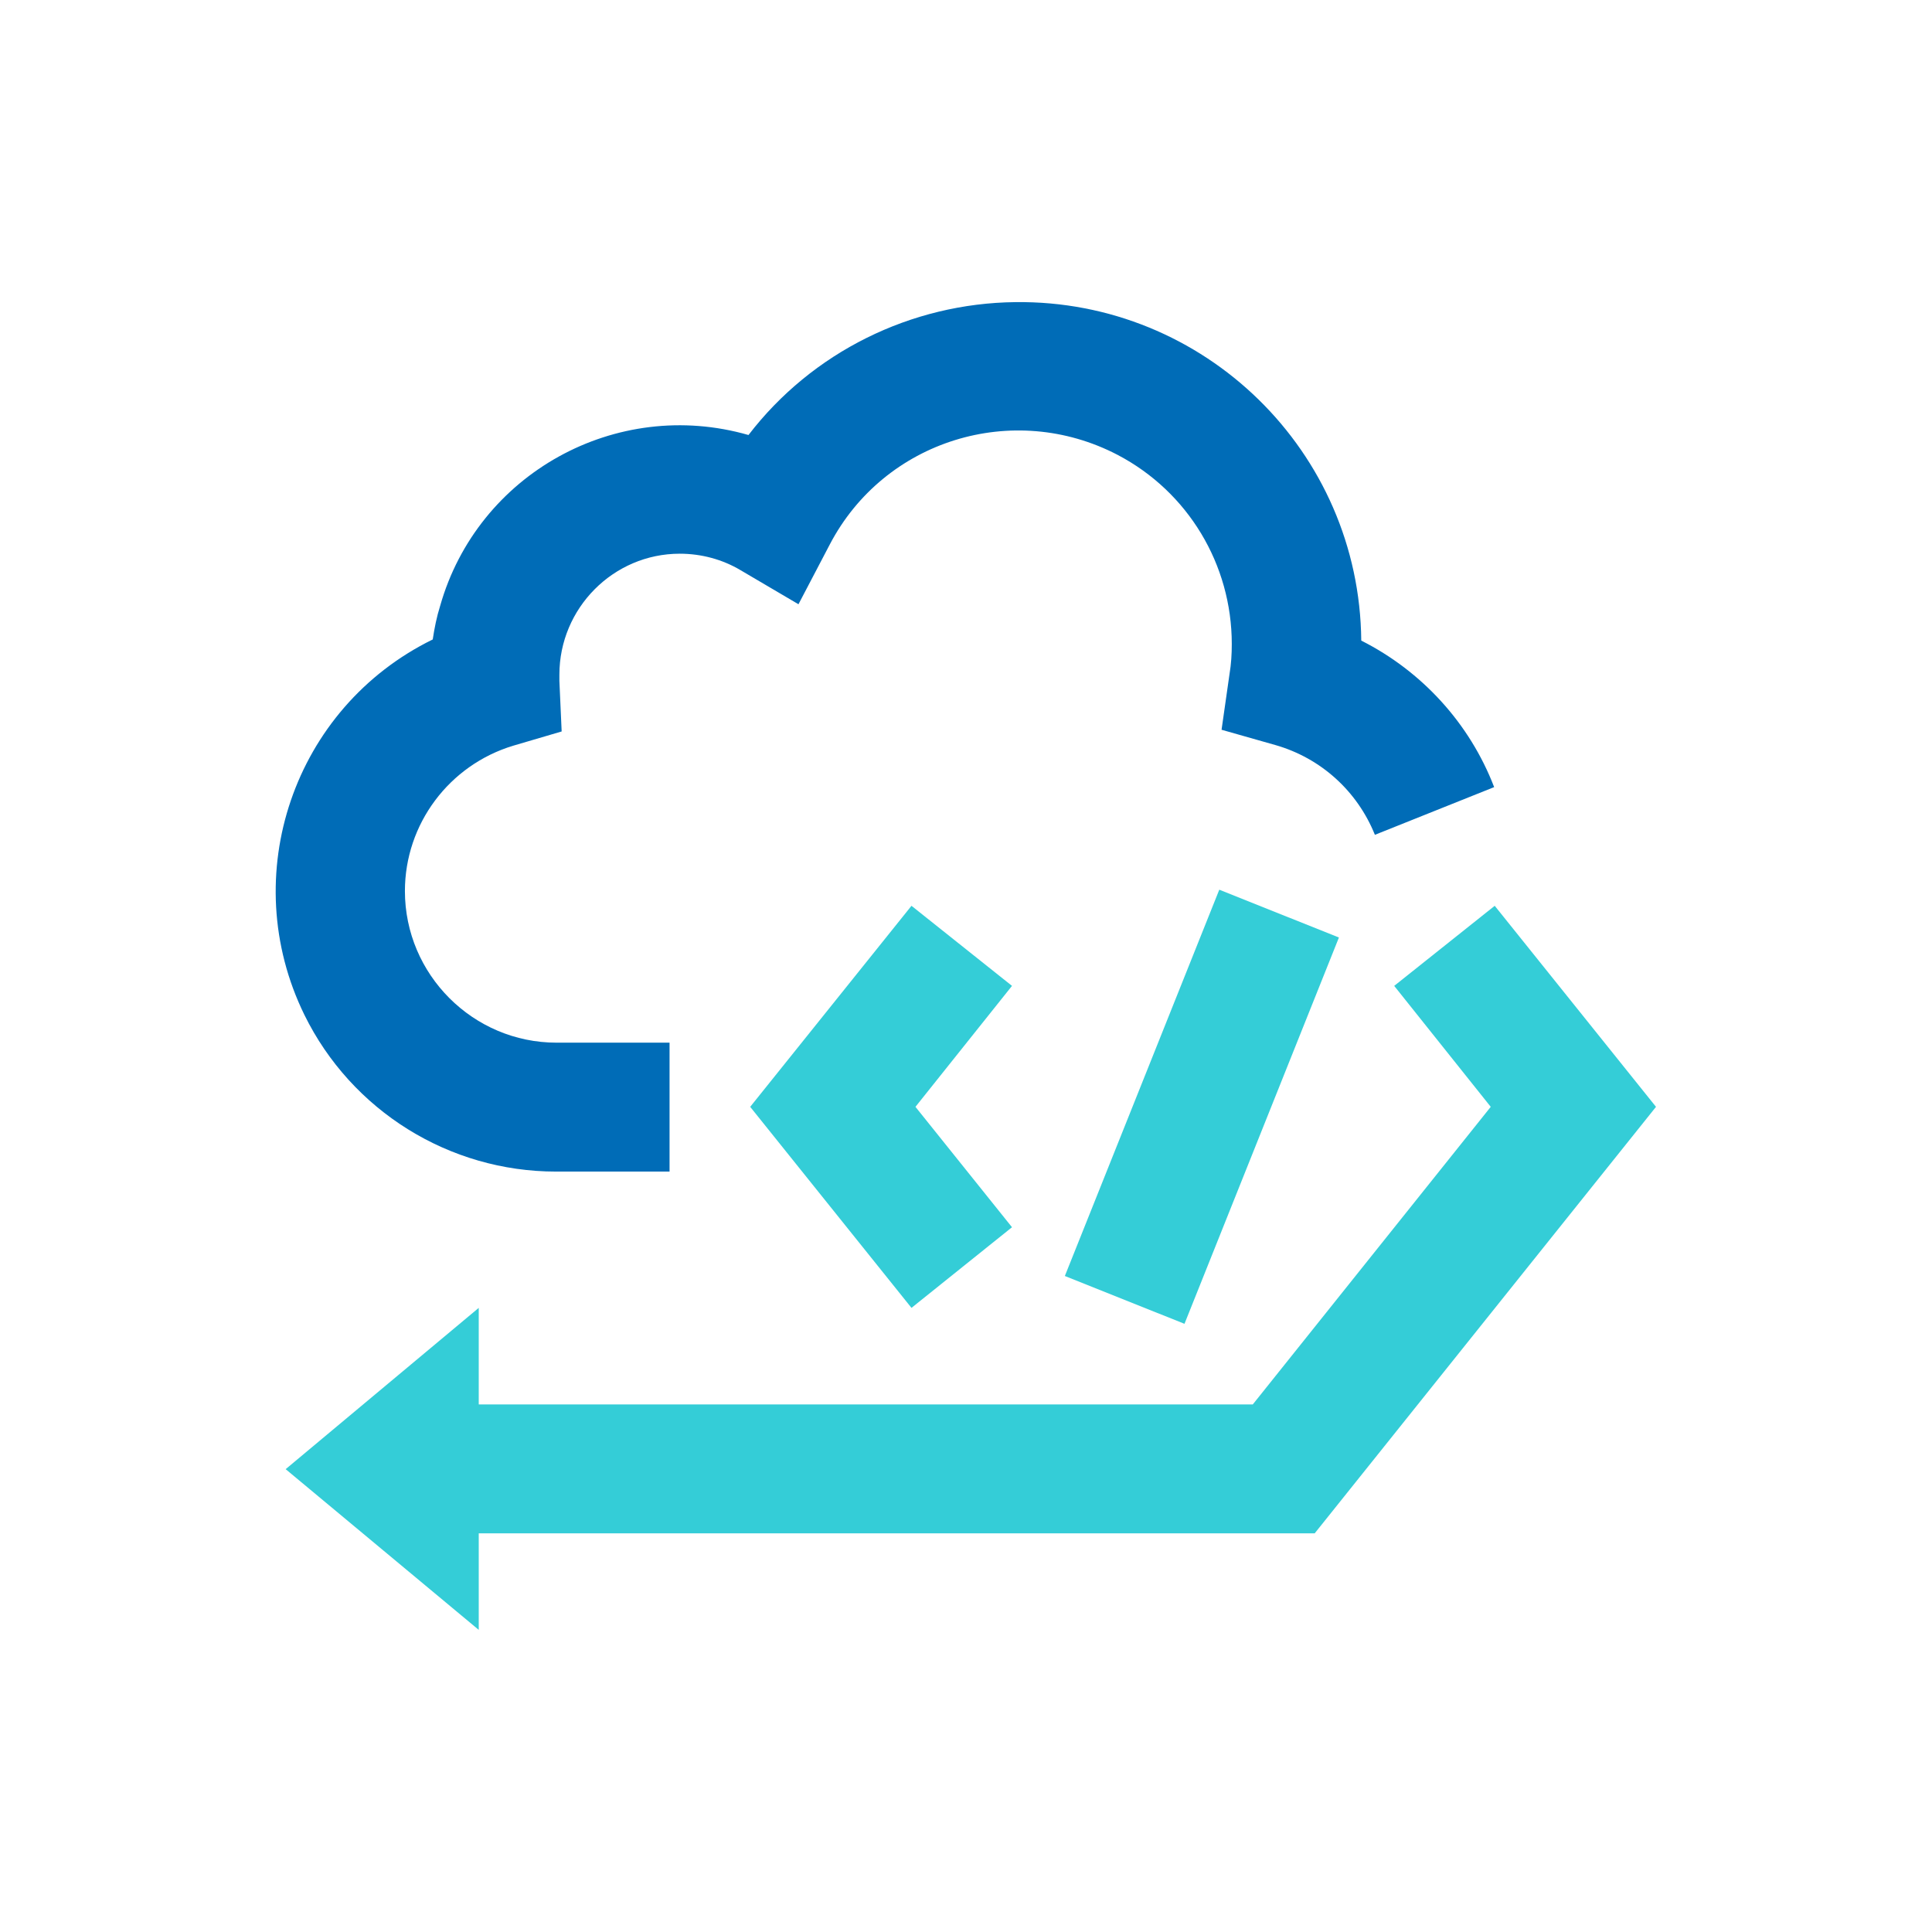
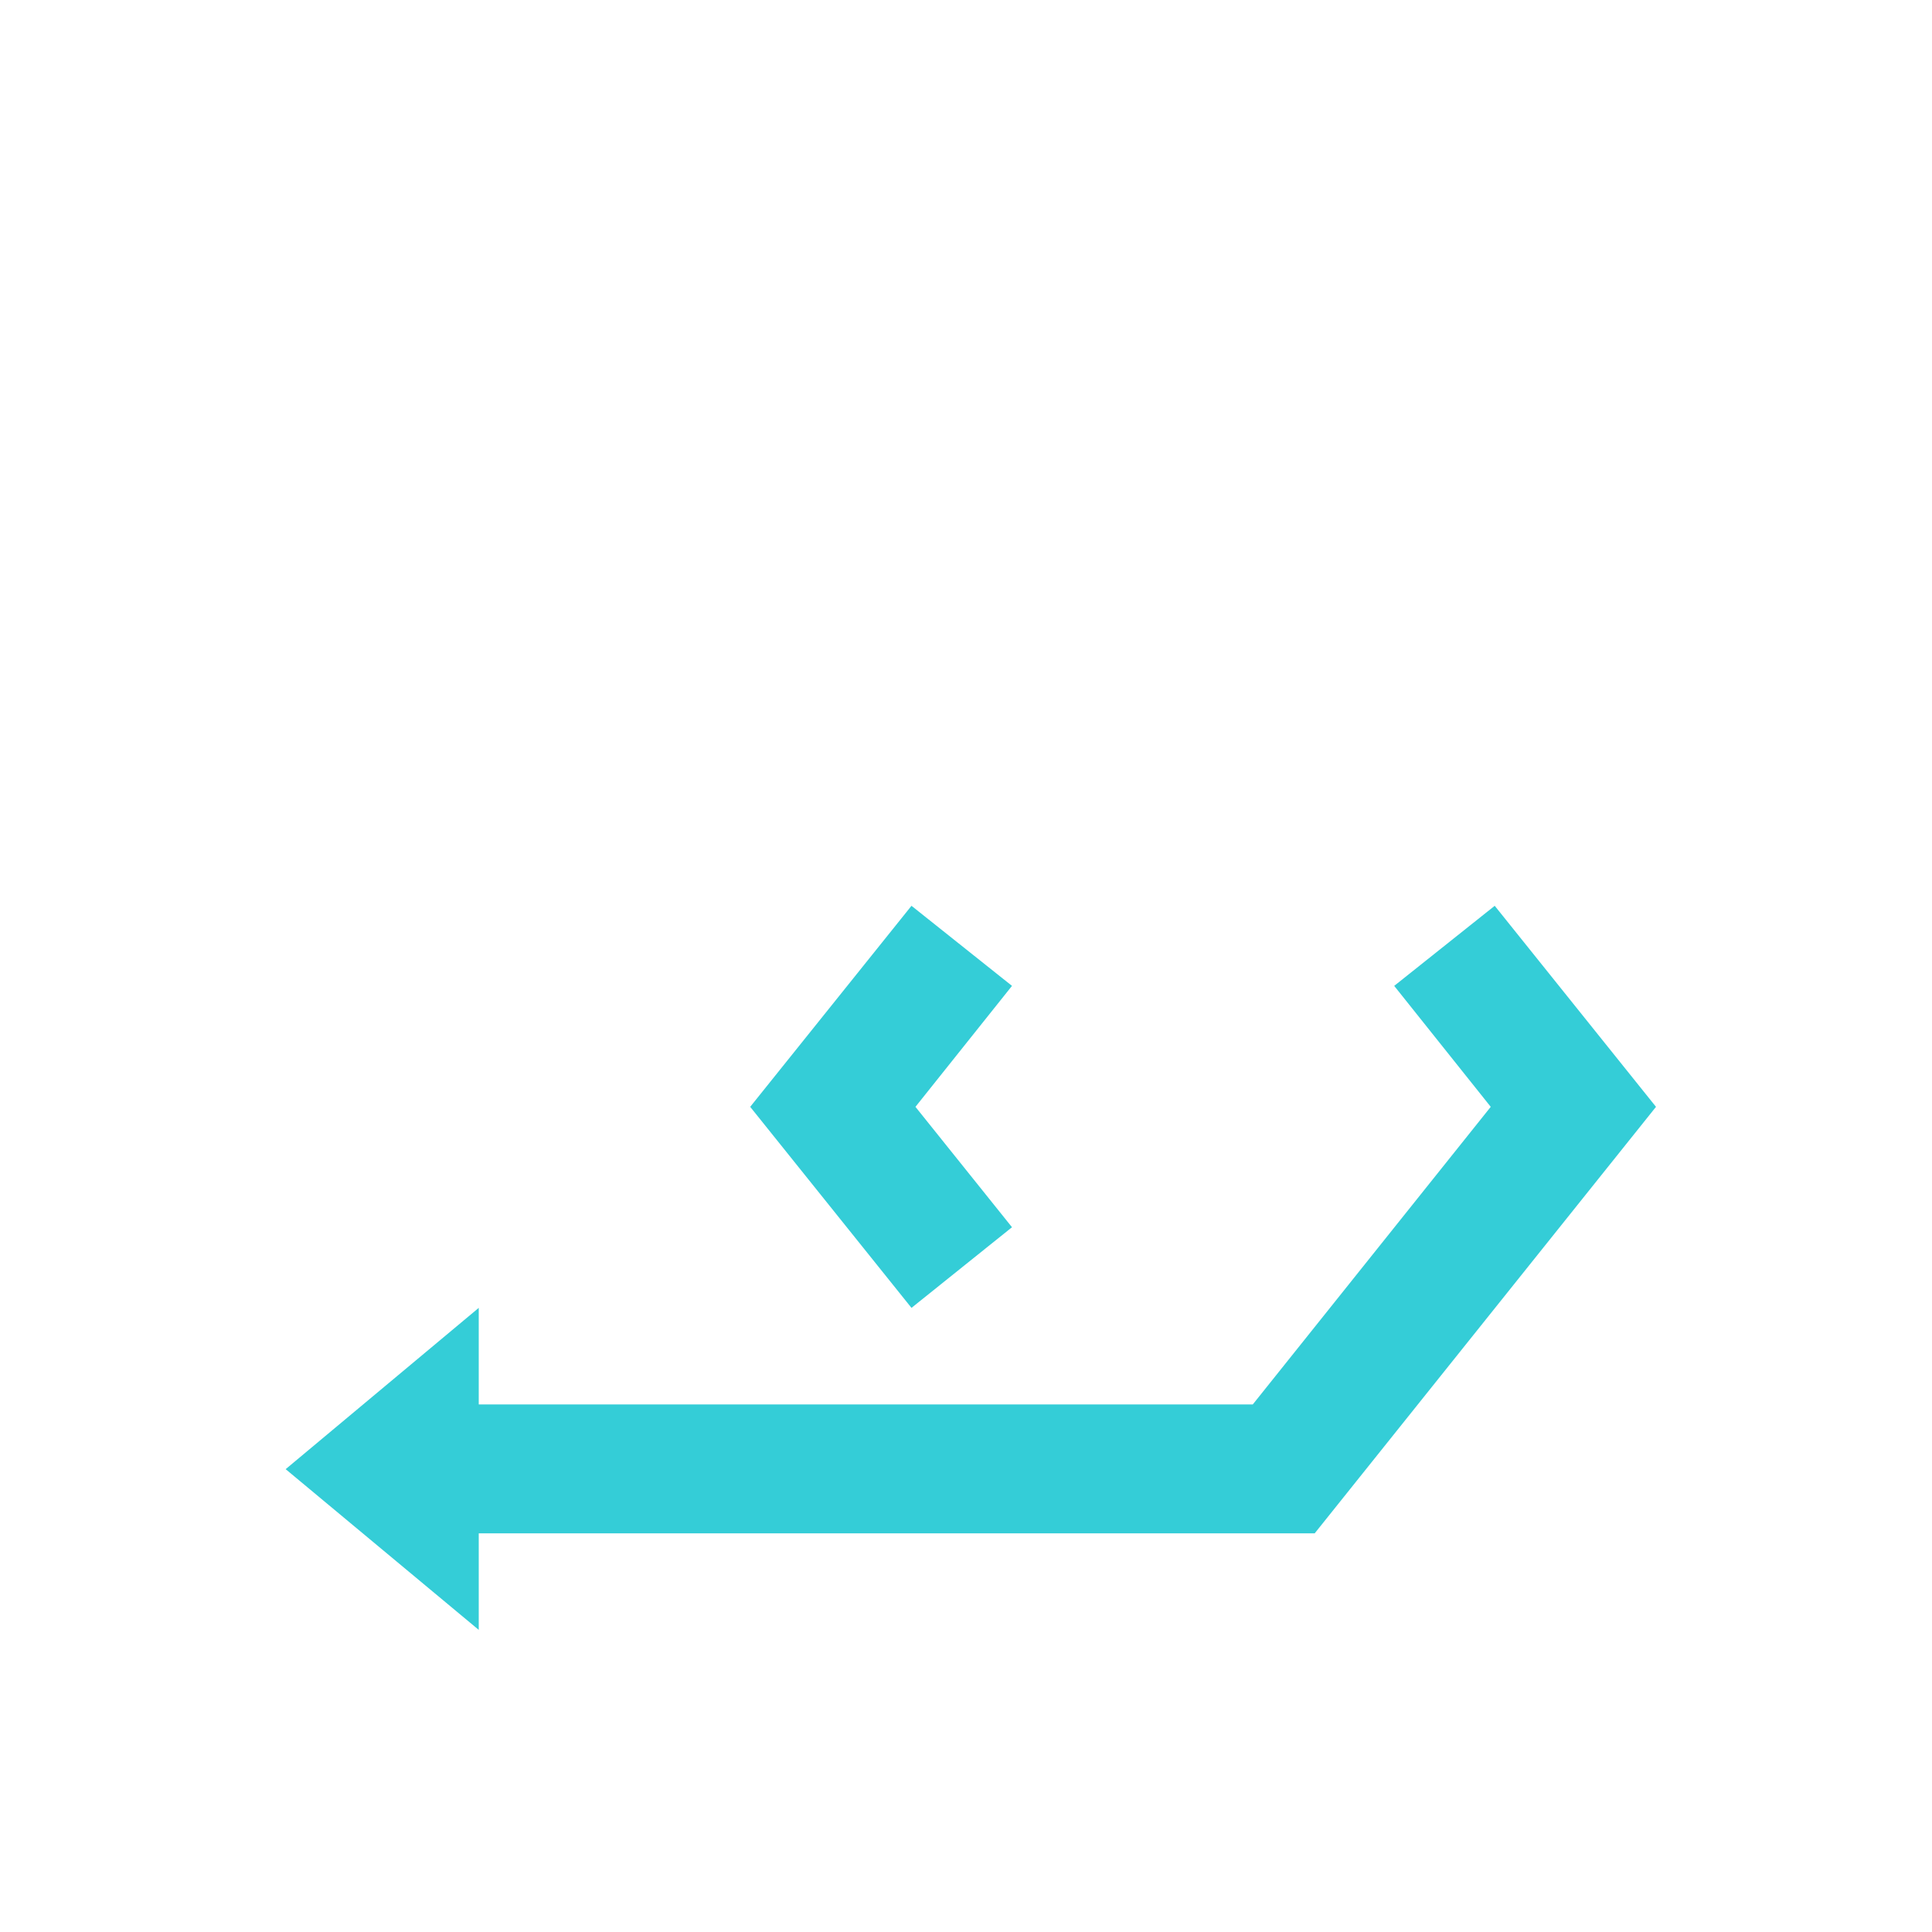
<svg xmlns="http://www.w3.org/2000/svg" version="1.1" id="soracom-funk" x="0px" y="0px" viewBox="0 0 340.2 340.2" style="enable-background:new 0 0 340.2 340.2;" xml:space="preserve">
  <style type="text/css">
	.st0{fill:#34CDD7;}
	.st1{fill:#006CB7;}
</style>
-   <rect x="175.2" y="183.5" transform="matrix(0.371 -0.928 0.928 0.371 -47.781 319.192)" class="st0" width="73.3" height="22.7" />
  <polygon class="st0" points="178.2,216.1 161.2,194.9 178.2,173.6 160.5,159.5 132.1,194.9 160.5,230.3 " />
-   <path class="st1" d="M239.7,112.8c-0.3-33.3-27.6-60-60.9-59.6c-18.4,0.2-35.8,8.8-47,23.4c-23.3-6.7-47.7,6.8-54.3,30.1  c-0.6,1.9-1,3.9-1.3,5.9c-24.5,12-34.6,41.6-22.6,66.1c8.3,16.9,25.5,27.6,44.3,27.6v0h20v-22.7H98c-14.7,0-26.7-12-26.7-26.7  c0-11.8,7.8-22.2,19.1-25.6l8.5-2.5l-0.4-8.9c0-0.3,0-0.7,0-1.1c0-11.7,9.5-21.3,21.2-21.3c3.8,0,7.5,1,10.7,2.9l10.2,6l5.5-10.5  c9.6-18.4,32.3-25.4,50.7-15.8c12.4,6.5,20.1,19.3,20.1,33.3c0,1.8-0.1,3.5-0.4,5.3l-1.4,9.8l9.5,2.7c8,2.3,14.4,8.1,17.5,15.8  l21-8.4C258.8,127.4,250.4,118.2,239.7,112.8z" />
  <polygon class="st0" points="291.6,194.9 263.2,159.5 245.5,173.6 262.5,194.9 220.6,247.3 84.3,247.3 84.3,230.3 50.3,258.7   84.3,287 84.3,270 231.5,270 " />
</svg>